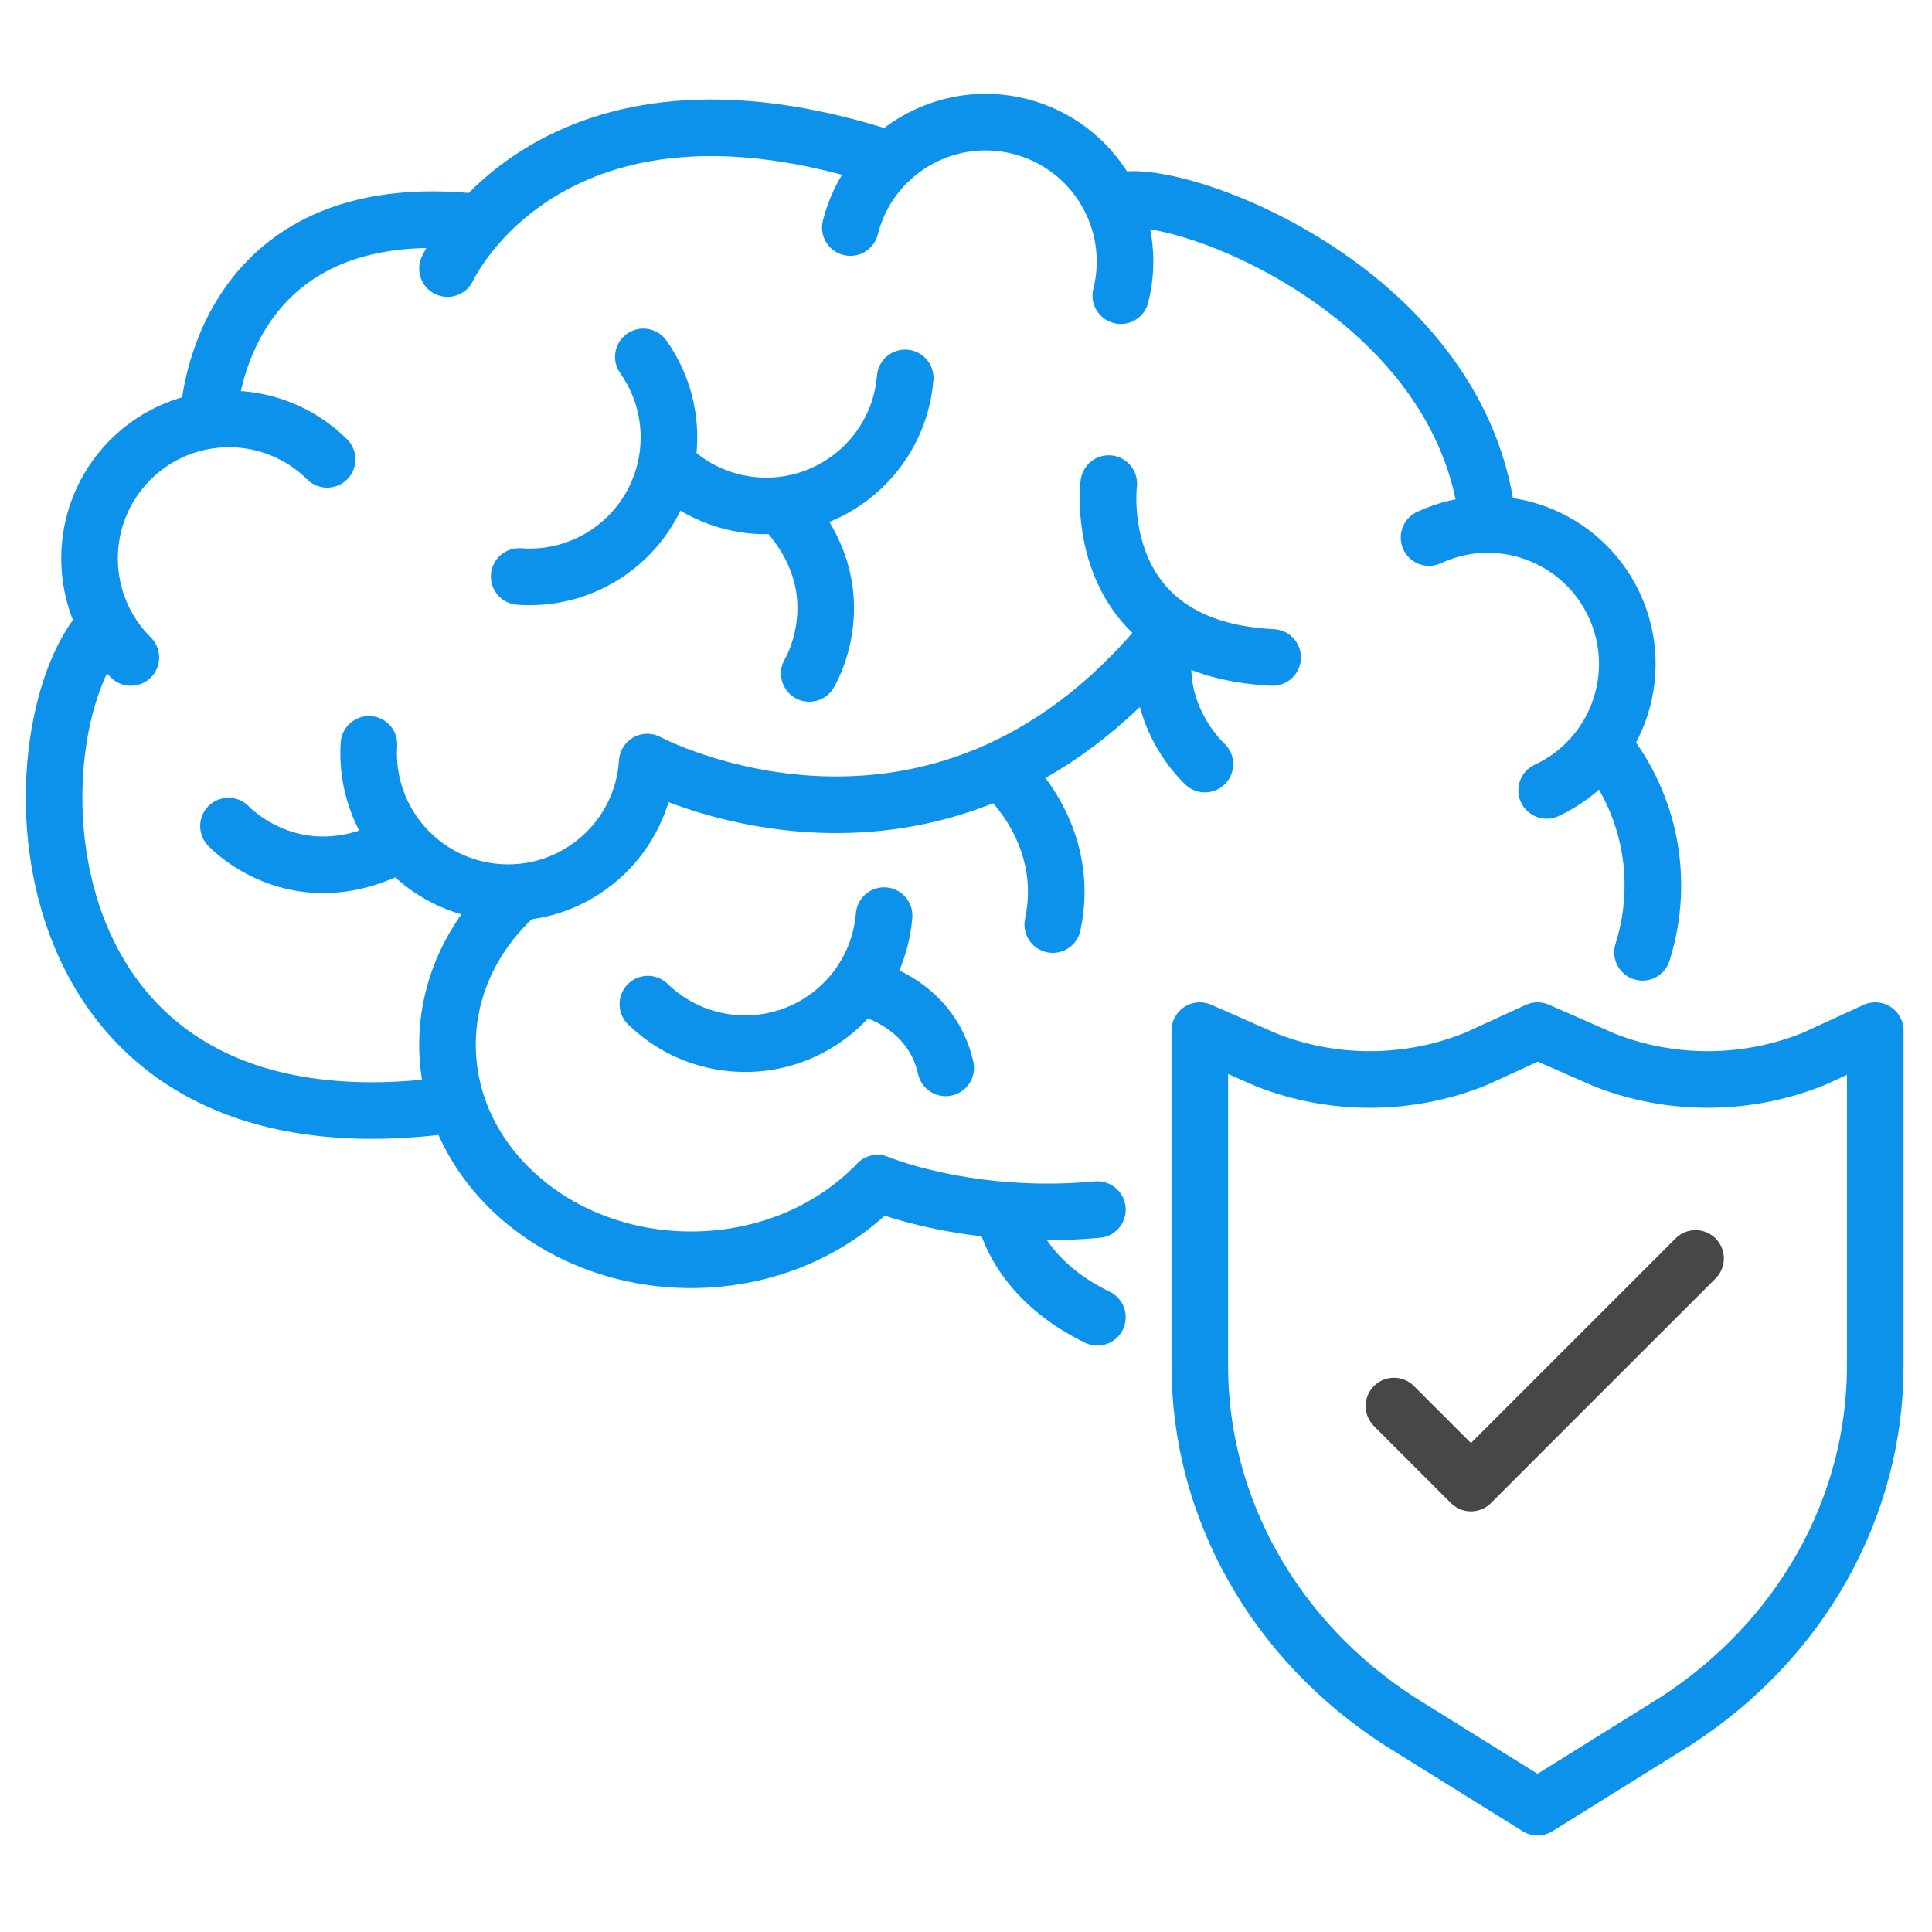
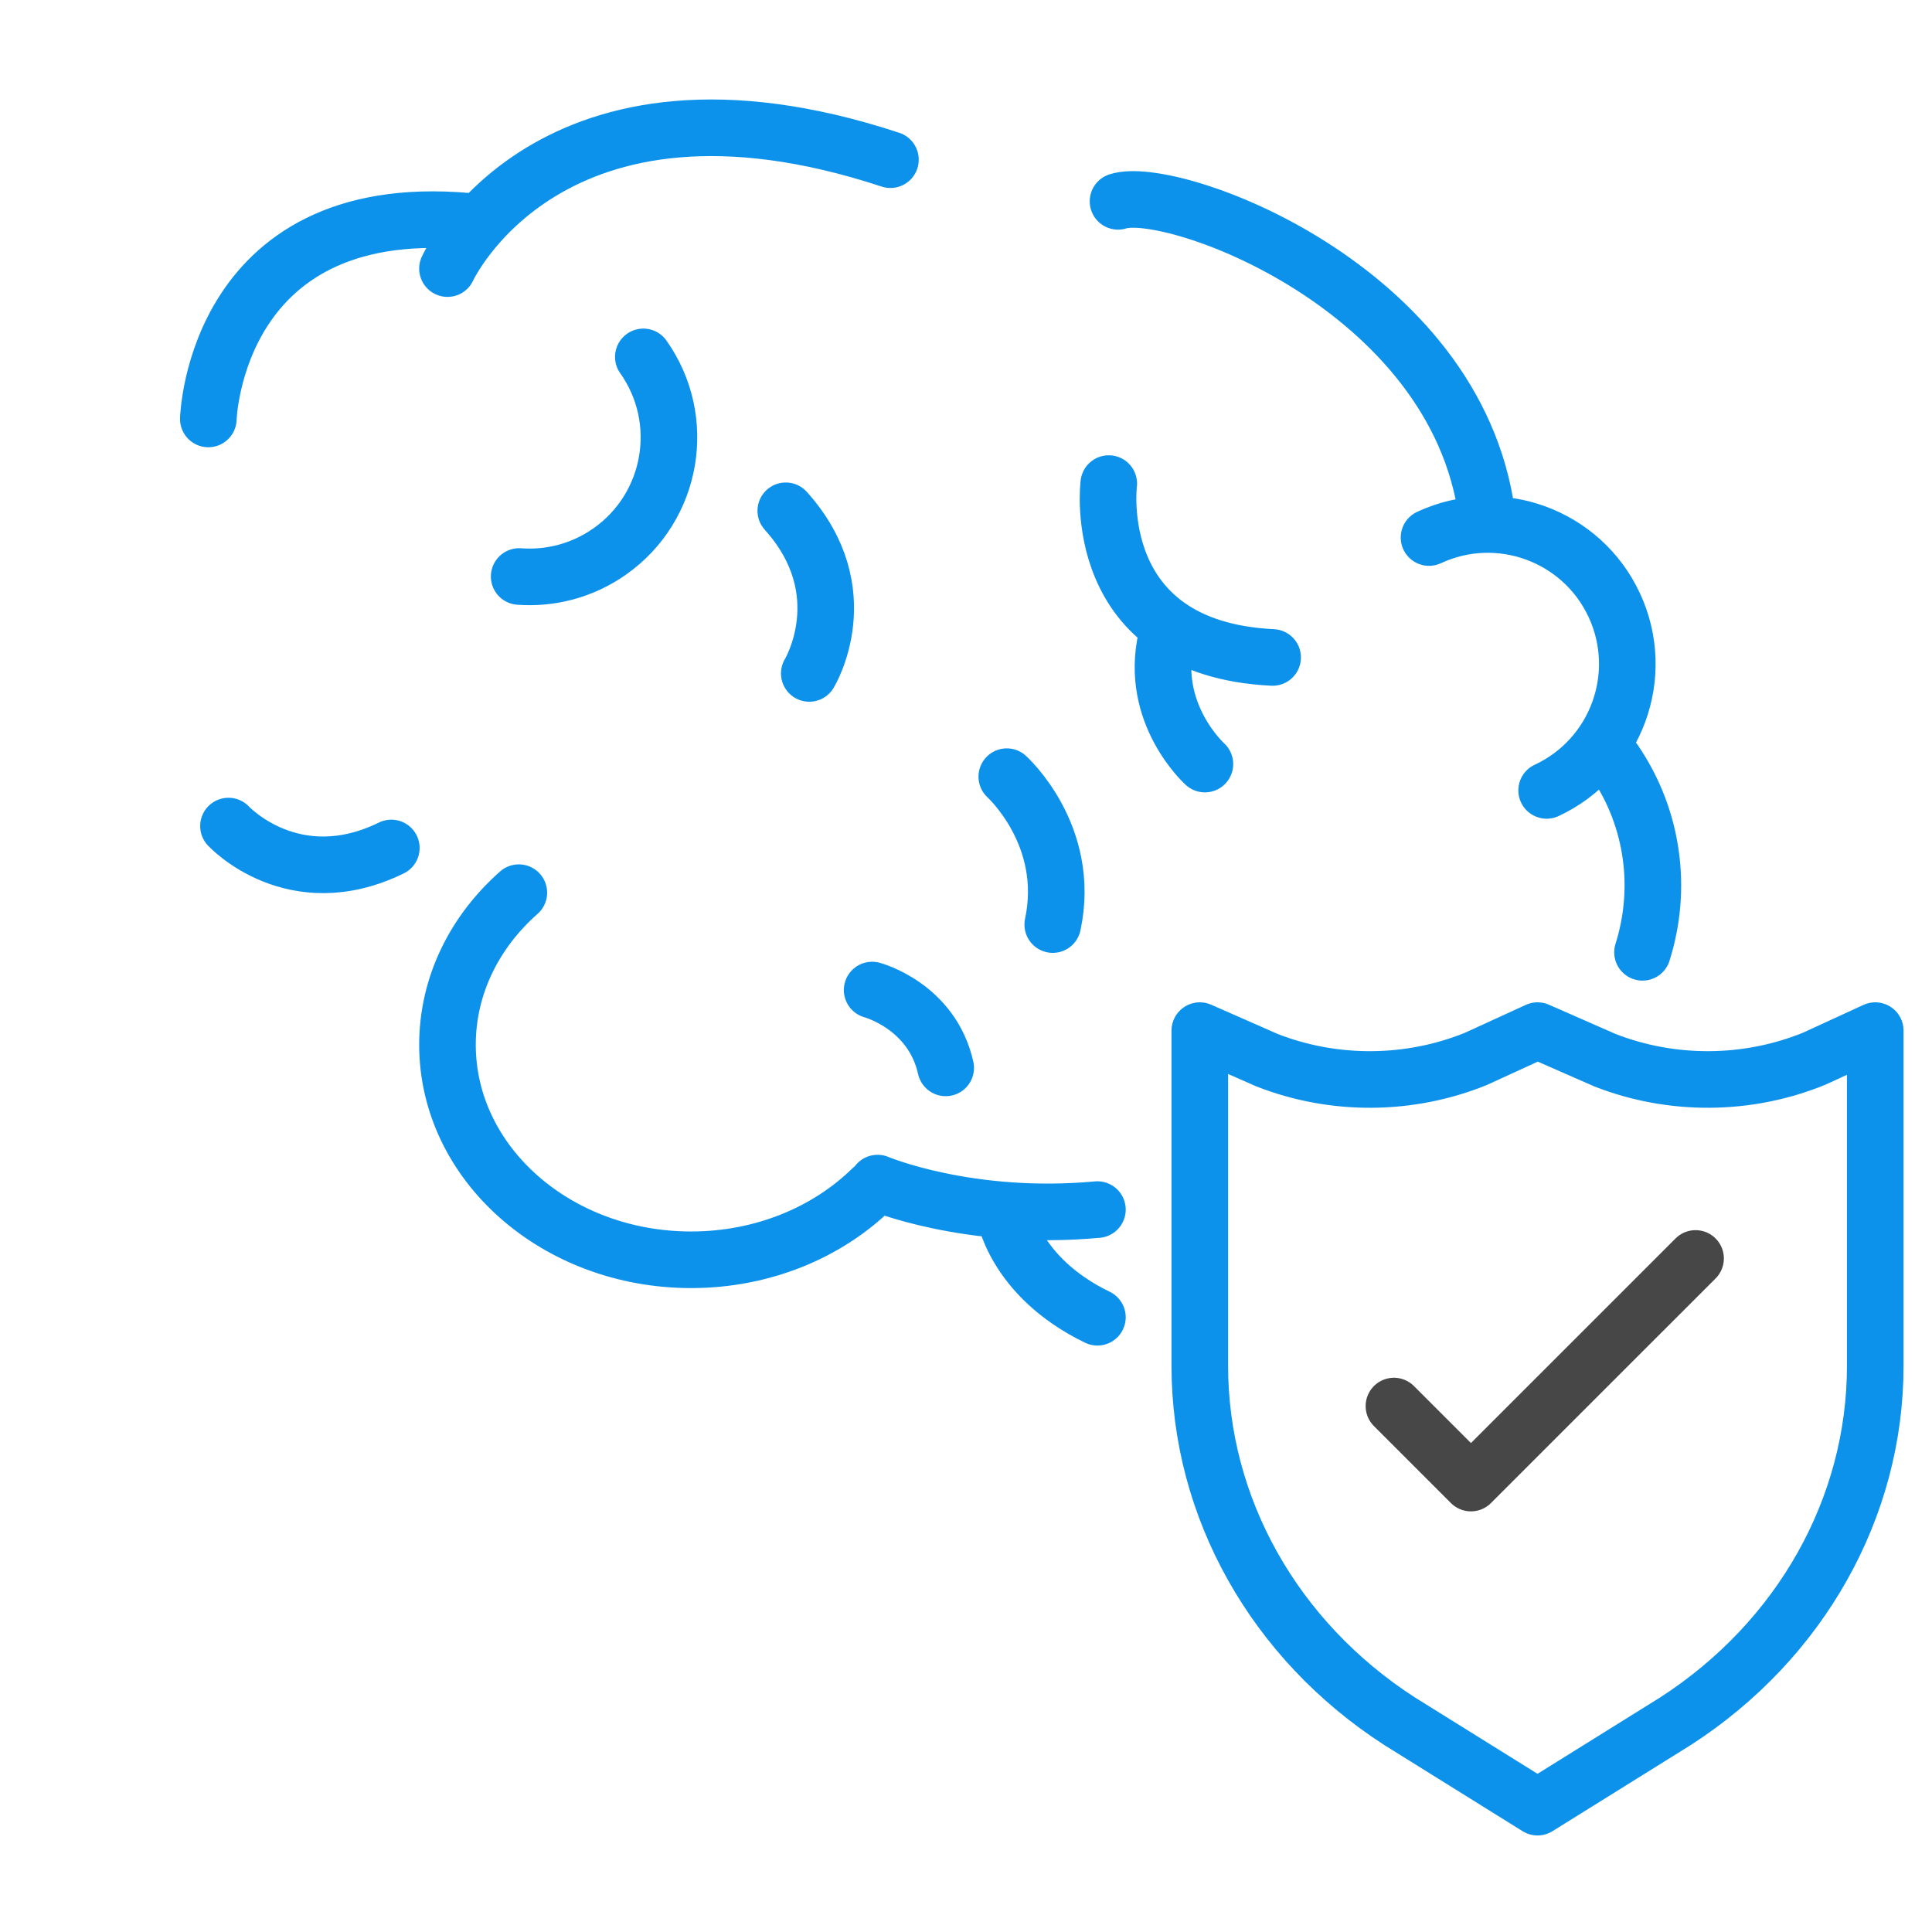
<svg xmlns="http://www.w3.org/2000/svg" enable-background="new 0 0 512 512" viewBox="0 0 512 512" id="Brain">
-   <path fill="none" stroke="#0d92eb" stroke-linecap="round" stroke-linejoin="round" stroke-miterlimit="10" stroke-width="15" d="M27.236 166.366C3 193.99 3 306.55 116.382 293.21M34.671 174.23c-14.497-14.365-14.605-37.762-.24-52.26s37.762-14.605 52.26-.24M97.767 197.261c-1.298 20.368 14.16 37.931 34.528 39.23s37.931-14.16 39.23-34.528c0 0 76.183 40.705 136.771-32.299M225.352 60.3c4.984-19.791 25.069-31.794 44.86-26.81s31.794 25.069 26.81 44.86M239.886 100.15c-1.671 20.34-19.515 35.475-39.855 33.804-8.906-.732-16.815-4.564-22.751-10.349M234.297 242.651c-1.671 20.34-19.515 35.475-39.855 33.804-8.906-.732-16.815-4.564-22.751-10.349" class="colorStroke474747 svgStroke" />
  <path fill="none" stroke="#0d92eb" stroke-linecap="round" stroke-linejoin="round" stroke-miterlimit="10" stroke-width="15" d="M170.49 94.58c11.788 16.66 7.838 39.722-8.822 51.51-7.295 5.162-15.817 7.306-24.083 6.687M378.707 142.451c18.505-8.607 40.484-.583 49.091 17.922s.583 40.484-17.922 49.091M427.814 201.65c10.558 15.452 12.708 34.164 7.467 50.723M296.289 53.356c14.063-4.601 89.579 22.435 97.742 82.948M231.126 314.998c-11.817 11.578-28.935 18.857-47.979 18.857-35.656 0-64.561-25.515-64.561-56.99 0-15.737 7.226-29.985 18.909-40.298M232.566 313.532c0 0 24.102 10.181 58.26 7.024M266.089 321.163c0 0 2.42 17.119 24.737 27.921M55.209 111.026c0 0 1.648-60.158 71.944-52.067M118.587 71.179c0 0 26.884-58.685 117.388-28.863M266.811 205.826c0 0 17.252 15.523 12.179 39.193M319.313 202.486c0 0-14.809-13.279-10.234-33.304M214.467 178.464c0 0 13.149-21.549-6.228-43.098M60.55 218.915c0 0 17.127 18.545 43.157 5.807M231.126 262.373c0 0 15.833 4.184 19.494 20.626M293.834 128.157c0 0-5.567 43.71 43.425 46.073" class="colorStroke474747 svgStroke" />
  <g fill="#000000" class="color000000 svgShape">
    <path fill="none" stroke="#0d92eb" stroke-linecap="round" stroke-linejoin="round" stroke-miterlimit="10" stroke-width="15" d="    M444.048,456.126l-36.587,22.788l-36.587-22.788c-33.144-21.413-52.913-56.591-52.913-94.153v-88.846l17.764,7.815    c17.744,6.956,37.774,6.835,55.42-0.335l16.316-7.48l17.864,7.836c17.752,6.942,37.784,6.804,55.423-0.381l16.213-7.455v88.846    C496.961,399.535,477.192,434.712,444.048,456.126z" class="colorStroke474747 svgStroke" />
    <polyline fill="none" stroke="#474747" stroke-linecap="round" stroke-linejoin="round" stroke-miterlimit="10" stroke-width="15" points="369.408 372.619 389.816 393.027 449.341 333.503" />
  </g>
</svg>